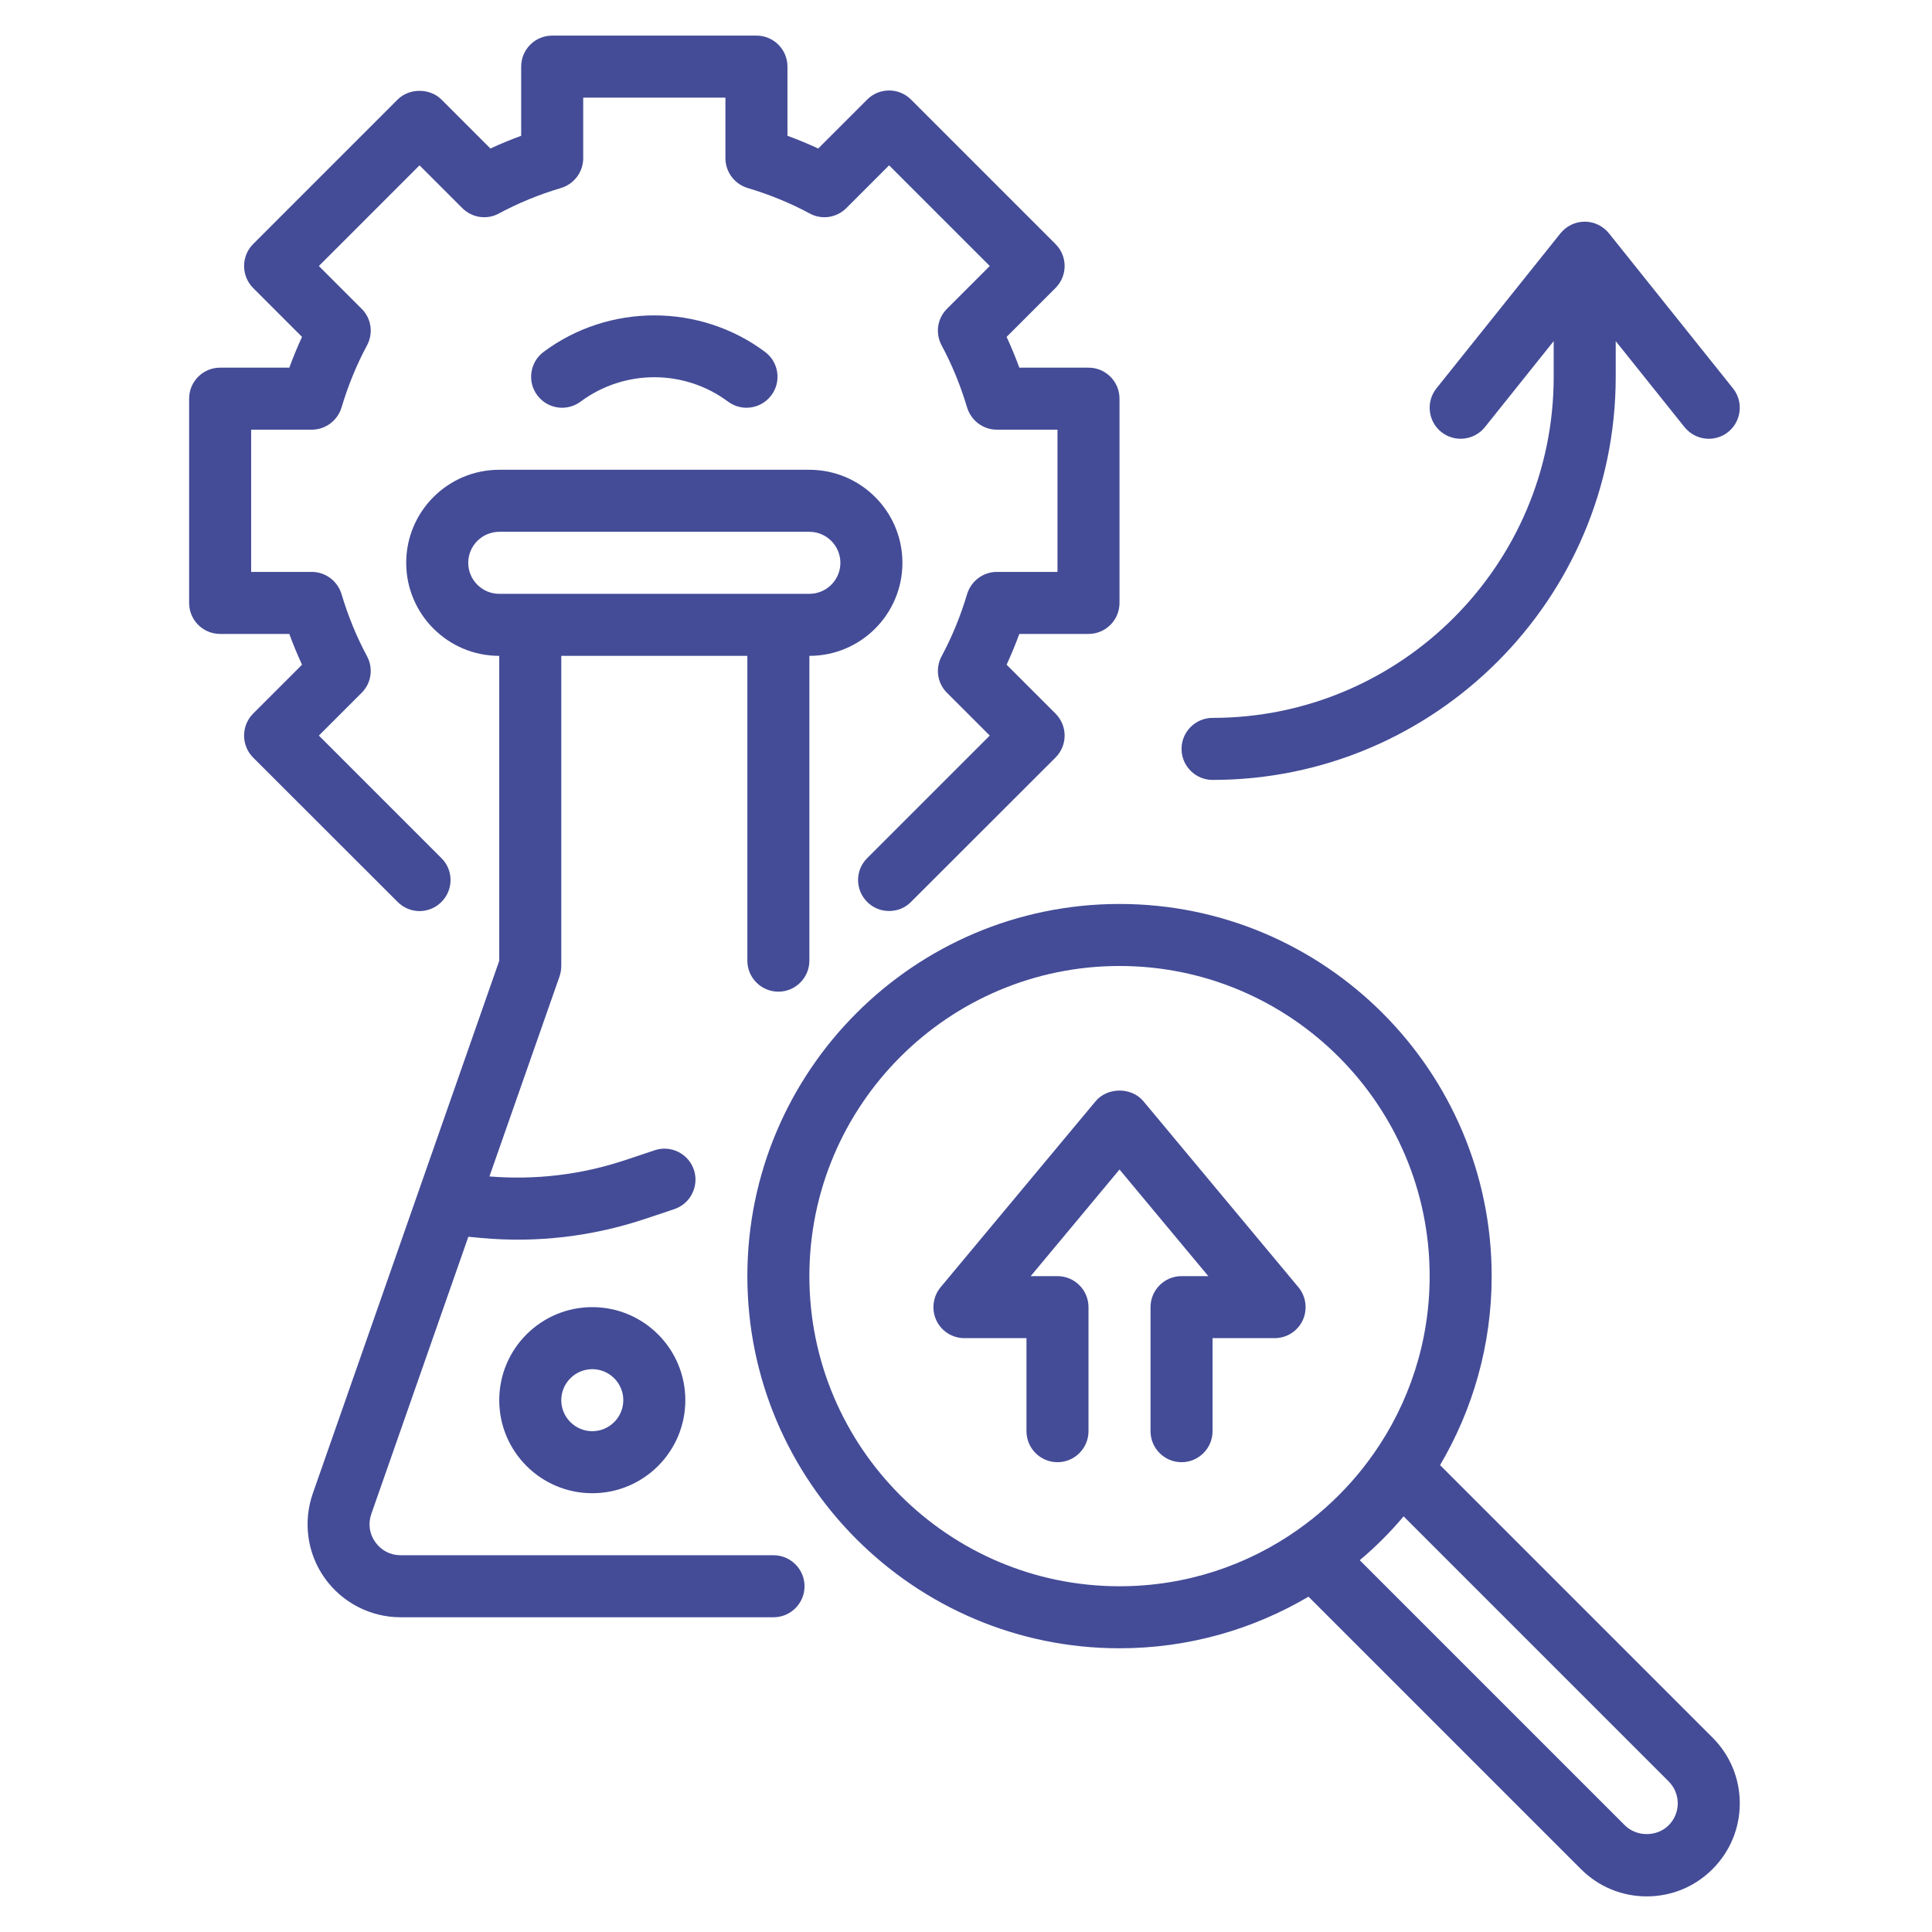
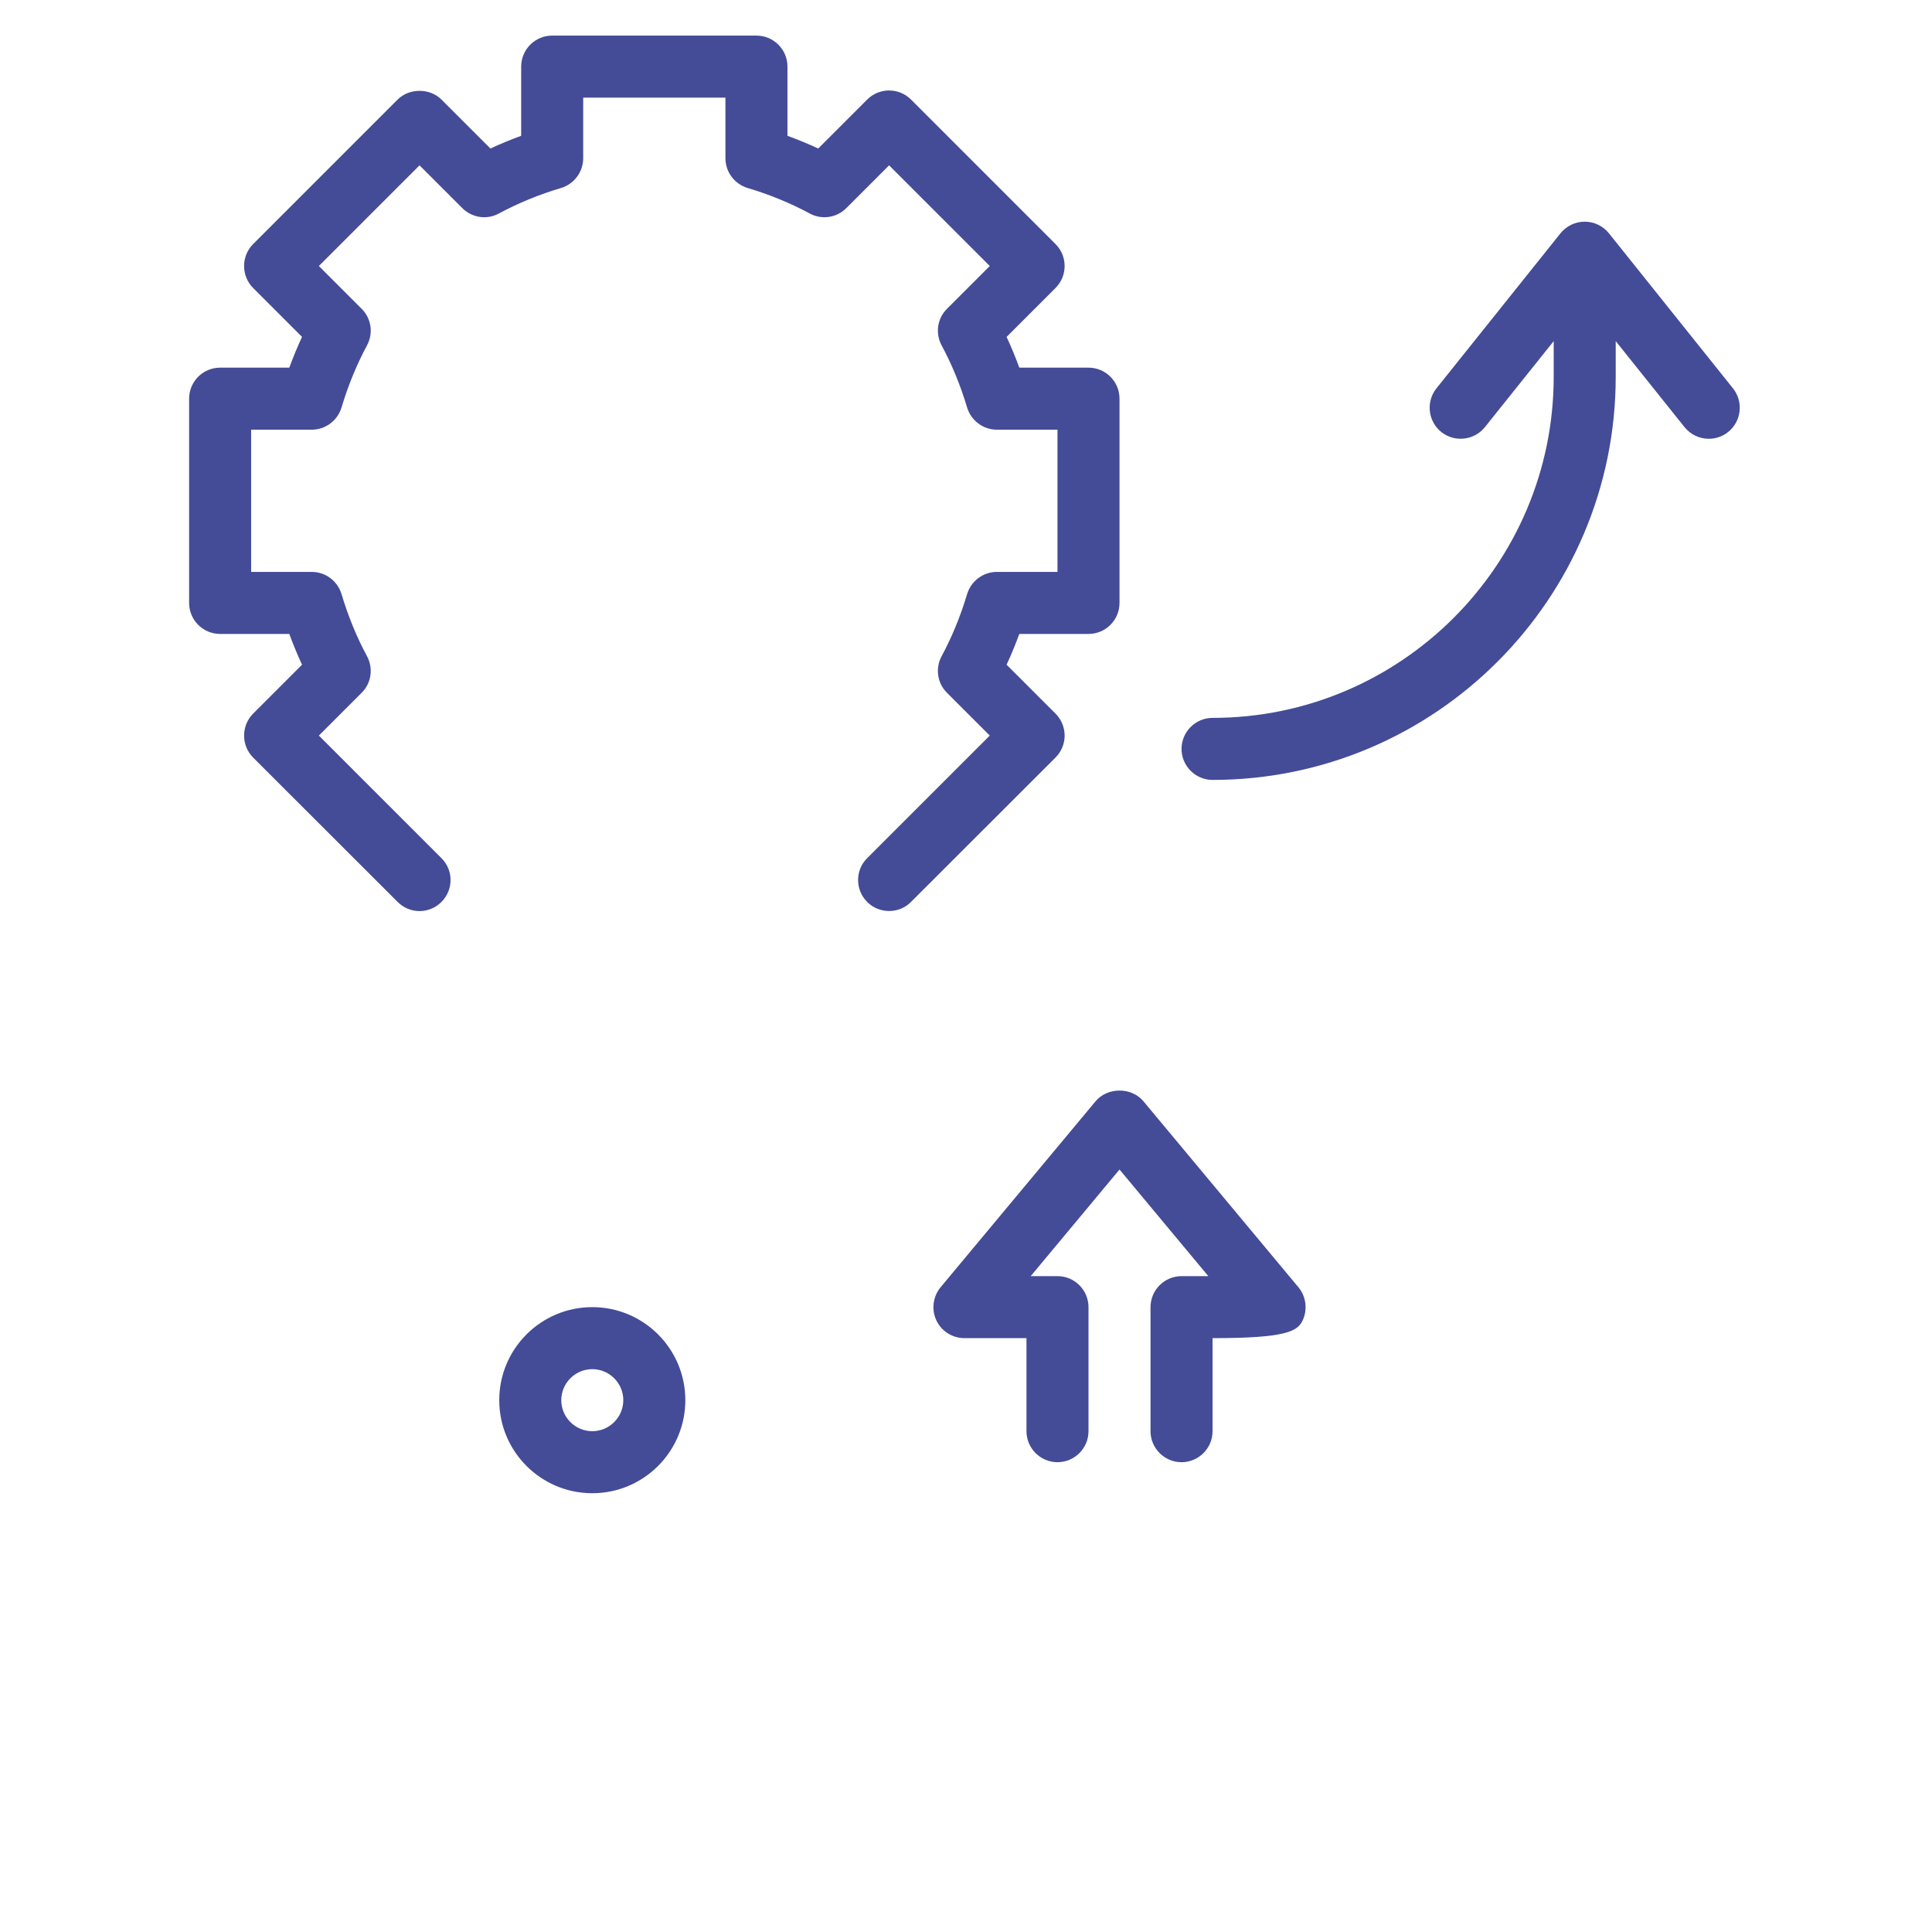
<svg xmlns="http://www.w3.org/2000/svg" width="1080" zoomAndPan="magnify" viewBox="0 0 810 810" height="1080" preserveAspectRatio="xMidYMid meet" version="1.0">
  <defs>
    <clipPath id="f4a6e77331">
      <path d="M 79.289 14.34 L 470 14.34 L 470 382 L 79.289 382 Z M 79.289 14.34 " clip-rule="nonzero" />
    </clipPath>
    <clipPath id="28e77686bd">
      <path d="M 313 378 L 730 378 L 730 795.84 L 313 795.84 Z M 313 378 " clip-rule="nonzero" />
    </clipPath>
  </defs>
-   <path fill="#444c97" d="M 227.902 147.539 C 222.164 151.805 220.945 159.984 225.262 165.723 C 229.527 171.461 237.652 172.68 243.445 168.363 C 261.781 154.75 286.871 154.75 305.207 168.363 C 307.543 170.09 310.285 170.953 312.977 170.953 C 316.938 170.953 320.848 169.125 323.387 165.723 C 327.707 159.984 326.488 151.805 320.746 147.539 C 293.371 127.121 255.277 127.121 227.902 147.539 " fill-opacity="1" fill-rule="nonzero" />
  <g clip-path="url(#f4a6e77331)">
    <path fill="#444c97" d="M 185.086 378.129 C 190.164 373.051 190.164 364.82 185.086 359.793 L 133.684 308.395 L 151.613 290.465 C 155.727 286.402 156.59 280.152 153.848 275.074 C 149.531 267.051 145.926 258.262 143.184 249.07 C 141.508 243.586 136.48 239.773 130.688 239.773 L 105.293 239.773 L 105.293 180.148 L 130.688 180.148 C 136.48 180.148 141.508 176.336 143.184 170.852 C 145.926 161.66 149.531 152.871 153.848 144.848 C 156.59 139.77 155.727 133.52 151.613 129.457 L 133.684 111.527 L 175.891 69.32 L 193.82 87.25 C 197.883 91.312 204.133 92.277 209.211 89.484 C 217.234 85.168 225.973 81.562 235.215 78.82 C 240.703 77.145 244.512 72.113 244.512 66.324 L 244.512 40.93 L 304.141 40.93 L 304.141 66.324 C 304.141 72.113 307.949 77.145 313.434 78.82 C 322.676 81.562 331.414 85.168 339.438 89.484 C 344.516 92.277 350.766 91.312 354.828 87.25 L 372.758 69.32 L 414.965 111.527 L 397.035 129.457 C 392.922 133.52 392.059 139.77 394.801 144.848 C 399.117 152.871 402.723 161.66 405.465 170.852 C 407.141 176.336 412.172 180.148 417.961 180.148 L 443.355 180.148 L 443.355 239.773 L 417.961 239.773 C 412.172 239.773 407.141 243.586 405.465 249.07 C 402.723 258.262 399.117 267.051 394.801 275.074 C 392.059 280.152 392.922 286.402 397.035 290.465 L 414.965 308.395 L 363.562 359.793 C 358.484 364.82 358.484 373.051 363.562 378.129 C 366.105 380.719 369.457 381.938 372.758 381.938 C 376.109 381.938 379.41 380.719 381.949 378.129 L 442.543 317.586 C 444.98 315.148 446.352 311.848 446.352 308.395 C 446.352 304.941 444.98 301.637 442.543 299.199 L 422.023 278.68 C 423.953 274.516 425.73 270.199 427.355 265.781 L 456.359 265.781 C 463.52 265.781 469.359 259.988 469.359 252.777 L 469.359 167.145 C 469.359 159.934 463.52 154.141 456.359 154.141 L 427.355 154.141 C 425.73 149.723 423.953 145.406 422.023 141.242 L 442.543 120.723 C 447.621 115.641 447.621 107.414 442.543 102.336 L 381.949 41.742 C 376.871 36.664 368.645 36.664 363.562 41.742 L 343.043 62.262 C 338.879 60.332 334.562 58.555 330.145 56.93 L 330.145 27.926 C 330.145 20.766 324.355 14.926 317.141 14.926 L 231.508 14.926 C 224.297 14.926 218.504 20.766 218.504 27.926 L 218.504 56.93 C 214.086 58.555 209.77 60.332 205.605 62.262 L 185.086 41.742 C 180.211 36.867 171.574 36.867 166.699 41.742 L 106.105 102.336 C 101.078 107.414 101.078 115.641 106.105 120.723 L 126.625 141.242 C 124.695 145.406 122.918 149.723 121.293 154.141 L 92.289 154.141 C 85.129 154.141 79.289 159.934 79.289 167.145 L 79.289 252.777 C 79.289 259.988 85.129 265.781 92.289 265.781 L 121.293 265.781 C 122.918 270.199 124.695 274.516 126.625 278.68 L 106.105 299.199 C 101.078 304.281 101.078 312.508 106.105 317.586 L 166.699 378.129 C 171.777 383.258 180.008 383.258 185.086 378.129 " fill-opacity="1" fill-rule="nonzero" />
  </g>
  <path fill="#444c97" d="M 248.32 600.035 C 241.16 600.035 235.316 594.191 235.316 587.031 C 235.316 579.871 241.16 574.027 248.32 574.027 C 255.48 574.027 261.32 579.871 261.32 587.031 C 261.32 594.191 255.48 600.035 248.32 600.035 Z M 248.32 548.023 C 226.785 548.023 209.312 565.496 209.312 587.031 C 209.312 608.566 226.785 626.039 248.32 626.039 C 269.855 626.039 287.328 608.566 287.328 587.031 C 287.328 565.496 269.855 548.023 248.32 548.023 " fill-opacity="1" fill-rule="nonzero" />
-   <path fill="#444c97" d="M 196.309 235.965 C 196.309 228.805 202.152 222.965 209.312 222.965 L 339.336 222.965 C 346.5 222.965 352.34 228.805 352.34 235.965 C 352.34 243.129 346.5 248.969 339.336 248.969 L 209.312 248.969 C 202.152 248.969 196.309 243.129 196.309 235.965 Z M 324.305 652.043 L 167.969 652.043 C 163.703 652.043 159.844 650.062 157.355 646.559 C 154.863 643.105 154.254 638.789 155.676 634.723 L 196.359 518.516 L 201.645 519.023 C 224.957 521.156 248.117 518.465 270.414 511.047 L 282.707 506.934 C 289.512 504.648 293.168 497.285 290.934 490.477 C 288.648 483.672 281.281 479.965 274.477 482.25 L 262.188 486.363 C 243.699 492.512 224.551 494.797 205.199 493.223 L 234.605 409.316 C 235.062 407.891 235.316 406.469 235.316 404.996 L 235.316 274.973 L 313.332 274.973 L 313.332 402.762 C 313.332 409.926 319.172 415.766 326.336 415.766 C 333.496 415.766 339.336 409.926 339.336 402.762 L 339.336 274.973 C 360.871 274.973 378.344 257.5 378.344 235.965 C 378.344 214.43 360.871 196.957 339.336 196.957 L 209.312 196.957 C 187.777 196.957 170.305 214.43 170.305 235.965 C 170.305 257.5 187.777 274.973 209.312 274.973 L 209.312 402.812 L 131.145 626.141 C 126.98 638.074 128.809 651.332 136.121 661.594 C 143.438 671.902 155.32 678.047 167.969 678.047 L 324.305 678.047 C 331.465 678.047 337.305 672.207 337.305 665.047 C 337.305 657.883 331.465 652.043 324.305 652.043 " fill-opacity="1" fill-rule="nonzero" />
-   <path fill="#444c97" d="M 546.156 553.559 C 548.289 548.988 547.578 543.555 544.379 539.695 L 479.367 461.68 C 474.391 455.738 464.332 455.738 459.355 461.68 L 394.344 539.695 C 391.145 543.555 390.434 548.988 392.566 553.559 C 394.699 558.133 399.32 561.027 404.348 561.027 L 430.355 561.027 L 430.355 600.035 C 430.355 607.195 436.195 613.035 443.355 613.035 C 450.52 613.035 456.359 607.195 456.359 600.035 L 456.359 548.023 C 456.359 540.863 450.52 535.023 443.355 535.023 L 432.133 535.023 L 469.359 490.324 L 506.59 535.023 L 495.367 535.023 C 488.203 535.023 482.363 540.863 482.363 548.023 L 482.363 600.035 C 482.363 607.195 488.203 613.035 495.367 613.035 C 502.527 613.035 508.367 607.195 508.367 600.035 L 508.367 561.027 L 534.375 561.027 C 539.402 561.027 544.023 558.133 546.156 553.559 " fill-opacity="1" fill-rule="nonzero" />
+   <path fill="#444c97" d="M 546.156 553.559 C 548.289 548.988 547.578 543.555 544.379 539.695 L 479.367 461.68 C 474.391 455.738 464.332 455.738 459.355 461.68 L 394.344 539.695 C 391.145 543.555 390.434 548.988 392.566 553.559 C 394.699 558.133 399.32 561.027 404.348 561.027 L 430.355 561.027 L 430.355 600.035 C 430.355 607.195 436.195 613.035 443.355 613.035 C 450.52 613.035 456.359 607.195 456.359 600.035 L 456.359 548.023 C 456.359 540.863 450.52 535.023 443.355 535.023 L 432.133 535.023 L 469.359 490.324 L 506.59 535.023 L 495.367 535.023 C 488.203 535.023 482.363 540.863 482.363 548.023 L 482.363 600.035 C 482.363 607.195 488.203 613.035 495.367 613.035 C 502.527 613.035 508.367 607.195 508.367 600.035 L 508.367 561.027 C 539.402 561.027 544.023 558.133 546.156 553.559 " fill-opacity="1" fill-rule="nonzero" />
  <g clip-path="url(#28e77686bd)">
-     <path fill="#444c97" d="M 699.594 765.258 C 694.668 770.184 686.137 770.184 681.211 765.258 L 570.078 654.125 C 576.734 648.539 582.879 642.395 588.465 635.738 L 699.594 746.871 C 702.035 749.309 703.406 752.609 703.406 756.062 C 703.406 759.516 702.035 762.816 699.594 765.258 Z M 339.336 535.023 C 339.336 463.305 397.645 404.996 469.359 404.996 C 541.078 404.996 599.387 463.305 599.387 535.023 C 599.387 562.805 590.648 588.555 575.719 609.734 C 575.516 609.988 575.363 610.242 575.16 610.496 C 574.699 611.156 574.242 611.766 573.785 612.375 C 573.684 612.578 573.531 612.73 573.379 612.934 C 572.82 613.695 572.262 614.406 571.652 615.168 C 571.652 615.219 571.602 615.219 571.602 615.27 C 565.152 623.449 557.789 630.812 549.609 637.262 C 549.559 637.262 549.559 637.312 549.508 637.312 C 548.746 637.922 548.035 638.484 547.273 639.043 C 547.07 639.195 546.918 639.348 546.715 639.449 C 546.105 639.906 545.496 640.363 544.836 640.82 C 544.582 641.023 544.328 641.176 544.074 641.379 C 522.895 656.309 497.145 665.047 469.359 665.047 C 397.645 665.047 339.336 606.738 339.336 535.023 Z M 603.754 614.254 C 617.469 590.992 625.391 563.922 625.391 535.023 C 625.391 448.98 555.402 378.992 469.359 378.992 C 383.32 378.992 313.332 448.98 313.332 535.023 C 313.332 621.062 383.32 691.051 469.359 691.051 C 498.262 691.051 525.332 683.129 548.594 669.414 L 662.824 783.641 C 670.188 791.008 679.992 795.07 690.402 795.07 C 700.816 795.07 710.617 791.008 717.98 783.641 C 725.348 776.277 729.41 766.477 729.41 756.062 C 729.41 745.652 725.348 735.848 717.98 728.484 L 603.754 614.254 " fill-opacity="1" fill-rule="nonzero" />
-   </g>
+     </g>
  <path fill="#444c97" d="M 508.367 326.984 C 601.57 326.984 677.398 251.152 677.398 157.953 L 677.398 143.02 L 706.25 179.082 C 708.84 182.281 712.598 183.957 716.406 183.957 C 719.25 183.957 722.148 183.043 724.535 181.113 C 730.121 176.641 731.035 168.414 726.566 162.828 L 674.555 97.816 C 672.168 94.867 668.512 92.938 664.398 92.938 C 660.285 92.938 656.625 94.867 654.238 97.816 L 602.23 162.828 C 597.762 168.414 598.676 176.641 604.262 181.113 C 609.848 185.582 618.078 184.668 622.547 179.082 L 651.395 143.02 L 651.395 157.953 C 651.395 236.828 587.246 300.977 508.367 300.977 C 501.207 300.977 495.367 306.82 495.367 313.98 C 495.367 321.141 501.207 326.984 508.367 326.984 " fill-opacity="1" fill-rule="nonzero" />
</svg>